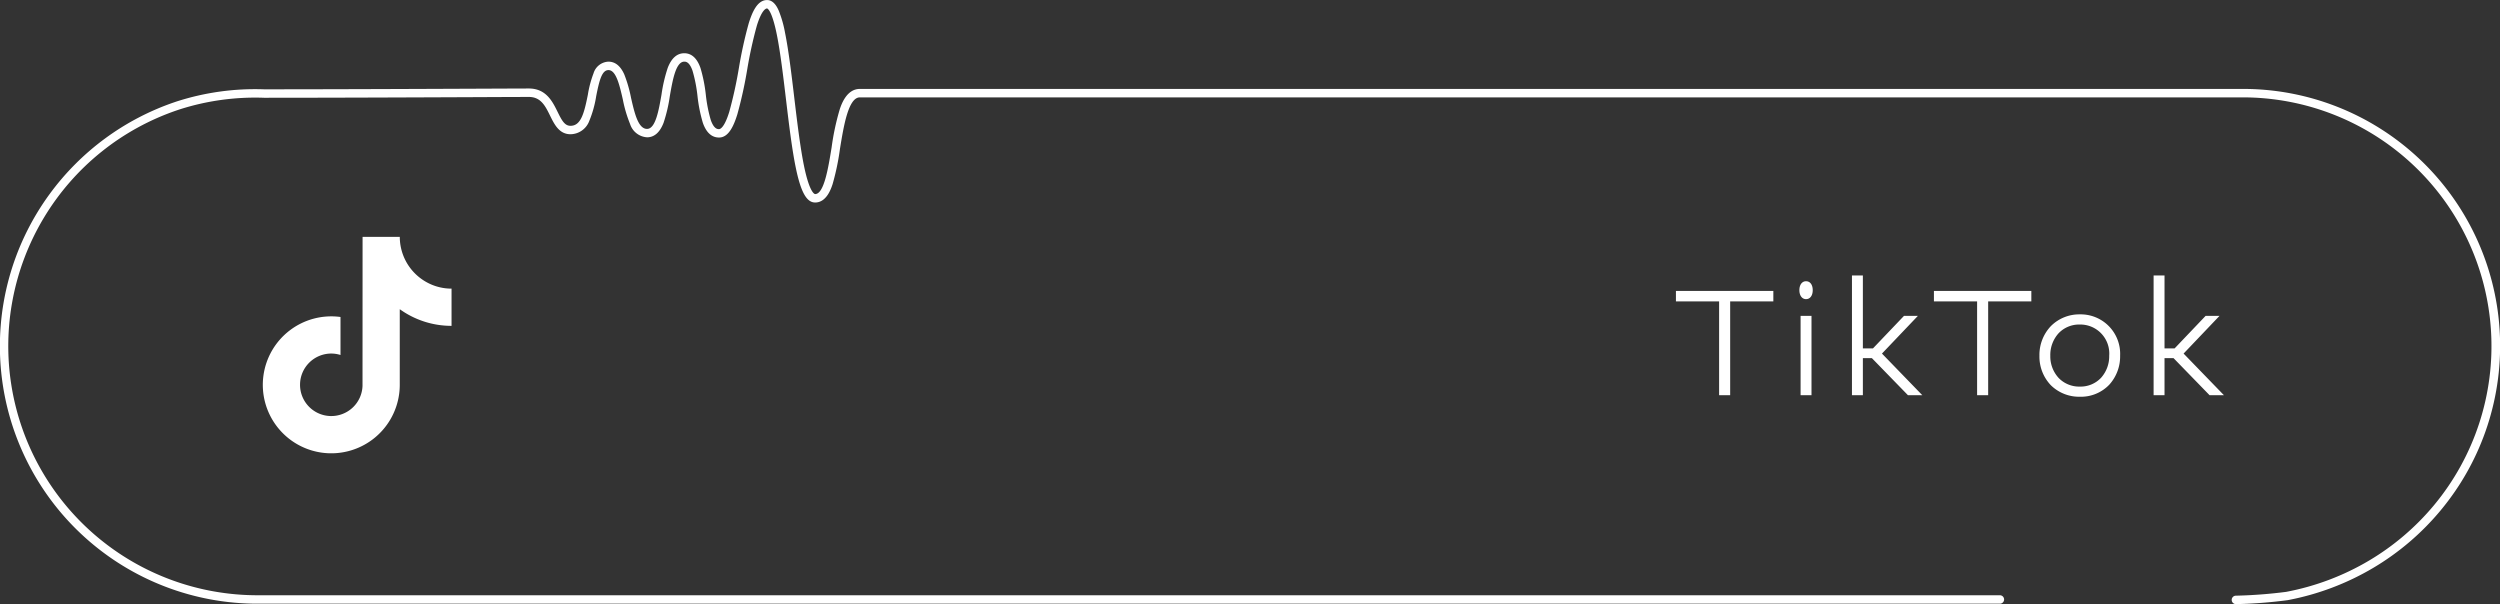
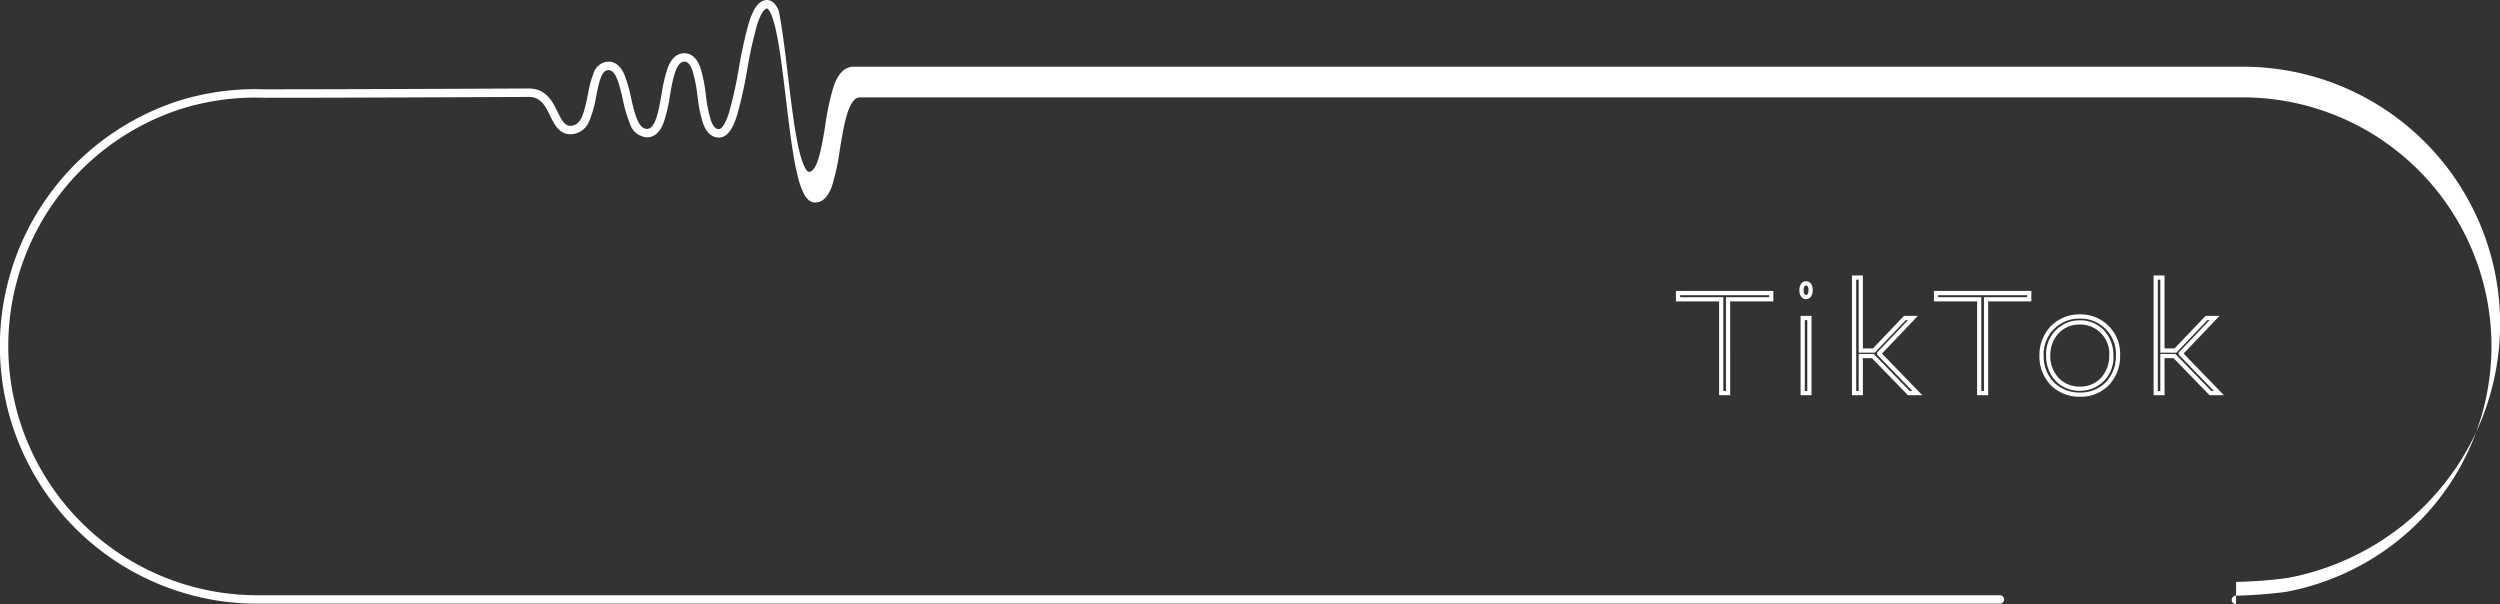
<svg xmlns="http://www.w3.org/2000/svg" width="296" height="71.53" viewBox="0 0 296 71.53">
  <rect x="0" y="0" width="296" height="71.53" fill="#333333" stroke="none" />
  <defs>
    <clipPath id="clip-path">
      <rect id="長方形_5359" data-name="長方形 5359" width="296" height="71.53" transform="translate(0 0)" fill="none" />
    </clipPath>
  </defs>
  <g id="TikTok" transform="translate(-230 -6613.956)">
-     <path id="パス_2622" data-name="パス 2622" d="M50.127,33.422a6.133,6.133,0,0,1-2.792-5.138H42.929l-.007,17.659a3.7,3.7,0,1,1-3.7-3.843,3.654,3.654,0,0,1,1.093.171v-4.5a8.107,8.107,0,1,0,6.943,9.123,7.982,7.982,0,0,0,.074-1.092V36.849a10.473,10.473,0,0,0,6.131,1.972V34.414a6.087,6.087,0,0,1-3.338-.993Z" transform="translate(230 6613.716)" fill="#fff" />
-     <path id="パス_9819" data-name="パス 9819" d="M-26.937,0h.81V-11.106h5.112v-.738H-32.049v.738h5.112ZM-16.5,0V-8.892h-.792V0Zm-.936-12.186c0,.468.2.81.54.81s.54-.342.54-.81c0-.486-.2-.81-.54-.81S-17.433-12.672-17.433-12.186Zm12.24,3.294L-8.865-5.04h-1.548v-8.64H-11.2V0h.792V-4.392h1.422L-4.725,0h1.008L-8.235-4.662V-4.7l4-4.194ZM3.609,0h.81V-11.106H9.531v-.738H-1.5v.738H3.609ZM15.525-9.072a4.446,4.446,0,0,0-4.536,4.644A4.4,4.4,0,0,0,15.525.18a4.389,4.389,0,0,0,4.518-4.608A4.431,4.431,0,0,0,15.525-9.072Zm0,.7a3.69,3.69,0,0,1,3.726,3.942A3.688,3.688,0,0,1,15.525-.522a3.684,3.684,0,0,1-3.744-3.906A3.7,3.7,0,0,1,15.525-8.37Zm14.994-.522L26.847-5.04H25.3v-8.64h-.792V0H25.3V-4.392h1.422L30.987,0h1.008L27.477-4.662V-4.7l4-4.194Z" transform="translate(460.73 6660.5)" fill="#fff" />
    <path id="パス_9819_-_アウトライン" data-name="パス 9819 - アウトライン" d="M15.525.43A4.771,4.771,0,0,1,12.094-.929a4.908,4.908,0,0,1-1.355-3.5,4.95,4.95,0,0,1,1.368-3.517,4.744,4.744,0,0,1,3.418-1.377,4.674,4.674,0,0,1,4.768,4.894A4.979,4.979,0,0,1,19.02-1.009,4.631,4.631,0,0,1,15.525.43Zm0-9.252a4.2,4.2,0,0,0-4.286,4.394,4.412,4.412,0,0,0,1.21,3.147A4.275,4.275,0,0,0,15.525-.07a4.144,4.144,0,0,0,3.129-1.279,4.481,4.481,0,0,0,1.139-3.079A4.19,4.19,0,0,0,15.525-8.822ZM32.585.25h-1.7L26.615-4.142H25.549V.25H24.257V-13.93h1.292v8.64H26.74l3.672-3.852h1.645l-4.25,4.461Zm-1.493-.5H31.4L27.227-4.561V-4.8l3.662-3.844h-.263L26.954-4.79H25.049v-8.64h-.292V-.25h.292V-4.642h1.778ZM4.669.25H3.359V-10.856H-1.753v-1.238H9.781v1.238H4.669Zm-.81-.5h.31V-11.356H9.281v-.238H-1.253v.238H3.859Zm-6.986.5h-1.7L-9.1-4.142h-1.066V.25h-1.292V-13.93h1.292v8.64h1.191L-5.3-9.142h1.645l-4.25,4.461Zm-1.493-.5h.312L-8.485-4.561V-4.8l3.662-3.844h-.263L-8.758-4.79h-1.905v-8.64h-.292V-.25h.292V-4.642h1.778Zm-11.628.5h-1.292V-9.142h1.292Zm-.792-.5h.292V-8.642h-.292Zm-8.838.5h-1.31V-10.856H-32.3v-1.238h11.534v1.238h-5.112Zm-.81-.5h.31V-11.356h5.112v-.238H-31.8v.238h5.112ZM15.525-.272a3.912,3.912,0,0,1-2.891-1.195,4.278,4.278,0,0,1-1.1-2.961A3.962,3.962,0,0,1,15.525-8.62,3.873,3.873,0,0,1,18.4-7.42a4.346,4.346,0,0,1,1.1,2.992A3.935,3.935,0,0,1,15.525-.272Zm0-7.848A3.359,3.359,0,0,0,13-7.078a3.834,3.834,0,0,0-.974,2.65A3.781,3.781,0,0,0,13-1.809,3.372,3.372,0,0,0,15.525-.772,3.327,3.327,0,0,0,18.06-1.84,3.813,3.813,0,0,0,19-4.428,3.433,3.433,0,0,0,15.525-8.12Zm-32.418-3.006c-.473,0-.79-.426-.79-1.06s.31-1.06.79-1.06.79.416.79,1.06S-16.42-11.126-16.893-11.126Zm0-1.62c-.276,0-.29.466-.29.56,0,.279.09.56.29.56s.29-.281.29-.56C-16.6-12.28-16.617-12.746-16.893-12.746Z" transform="translate(460.73 6660.5)" fill="#fff" />
    <g id="グループ_18218" data-name="グループ 18218" transform="translate(230 6613.956)" clip-path="url(#clip-path)">
-       <path id="パス_8008" data-name="パス 8008" d="M264.74,71.529a.5.5,0,0,1-.014-1,56.346,56.346,0,0,0,5.945-.451A30.241,30.241,0,0,0,280.5,66.37a29.738,29.738,0,0,0,7.693-6.563A29.457,29.457,0,0,0,265.5,11.529H101.807c-1.362,0-1.913,3.383-2.356,6.1a29.359,29.359,0,0,1-.87,4.169c-.178.539-.719,2.179-2.066,2.179-1.01,0-1.695-1.227-2.29-4.1-.463-2.238-.82-5.232-1.166-8.127-.328-2.752-.668-5.6-1.088-7.671C91.364,1.084,90.828,1,90.823,1c-.136,0-.626.147-1.212,2.036a50.732,50.732,0,0,0-1.142,5.2,51.331,51.331,0,0,1-1.17,5.309c-.4,1.275-1,2.739-2.167,2.739-.864,0-1.509-.585-1.914-1.738a17.754,17.754,0,0,1-.636-3.185,17.147,17.147,0,0,0-.589-2.992c-.376-1.07-.808-1.07-.971-1.07-1,0-1.38,2.16-1.712,4.065a18.03,18.03,0,0,1-.742,3.174c-.441,1.141-1.1,1.719-1.956,1.719A2.255,2.255,0,0,1,74.6,14.68a15.433,15.433,0,0,1-.856-2.9c-.392-1.711-.8-3.481-1.7-3.481-.782,0-1.084,1.222-1.455,3.087a12.864,12.864,0,0,1-.813,2.919,2.409,2.409,0,0,1-2.227,1.589c-1.341,0-1.915-1.17-2.421-2.2-.55-1.121-1.07-2.18-2.44-2.215l-.046,0c-.752,0-2.961.009-6.017.023-6.5.028-17.384.074-25.36.074a29.351,29.351,0,0,0-10.069,1.4l-.134.046A29.5,29.5,0,0,0,30.5,70.478H236.785a.5.5,0,0,1,0,1H30.5A30.489,30.489,0,0,1,5.849,23.015,30.568,30.568,0,0,1,20.74,12.073l.129-.044a30.309,30.309,0,0,1,10.394-1.454c7.974,0,18.854-.047,25.355-.074,2.957-.013,5.12-.022,5.942-.023a.5.5,0,0,1,.055,0c2.046,0,2.8,1.539,3.408,2.776.5,1.018.841,1.642,1.524,1.642,1.23,0,1.614-1.466,2.059-3.7a12.705,12.705,0,0,1,.67-2.52A1.927,1.927,0,0,1,72.042,7.3c.789,0,1.418.5,1.868,1.5a15.46,15.46,0,0,1,.8,2.762c.416,1.818.846,3.7,1.9,3.7,1,0,1.38-2.16,1.712-4.065a18.029,18.029,0,0,1,.742-3.174c.441-1.141,1.1-1.719,1.956-1.719s1.509.585,1.914,1.738a17.754,17.754,0,0,1,.636,3.185,17.147,17.147,0,0,0,.589,2.992c.376,1.07.808,1.07.971,1.07.136,0,.626-.147,1.212-2.036a50.735,50.735,0,0,0,1.142-5.2,51.33,51.33,0,0,1,1.17-5.309c.4-1.275,1-2.739,2.167-2.739.825,0,1.242.943,1.38,1.252a13.29,13.29,0,0,1,.749,2.627c.428,2.112.771,4.979,1.1,7.751.343,2.875.7,5.847,1.152,8.043.676,3.267,1.285,3.3,1.31,3.3,1.052,0,1.55-3.054,1.949-5.509a29.676,29.676,0,0,1,.971-4.546c.2-.592.825-2.395,2.371-2.395H265.5a30.432,30.432,0,0,1,23.458,49.917,30.735,30.735,0,0,1-7.951,6.783,31.238,31.238,0,0,1-10.149,3.831,55.845,55.845,0,0,1-6.1.469Z" fill="#fff" />
+       <path id="パス_8008" data-name="パス 8008" d="M264.74,71.529a.5.5,0,0,1-.014-1,56.346,56.346,0,0,0,5.945-.451A30.241,30.241,0,0,0,280.5,66.37a29.738,29.738,0,0,0,7.693-6.563A29.457,29.457,0,0,0,265.5,11.529H101.807c-1.362,0-1.913,3.383-2.356,6.1a29.359,29.359,0,0,1-.87,4.169c-.178.539-.719,2.179-2.066,2.179-1.01,0-1.695-1.227-2.29-4.1-.463-2.238-.82-5.232-1.166-8.127-.328-2.752-.668-5.6-1.088-7.671C91.364,1.084,90.828,1,90.823,1c-.136,0-.626.147-1.212,2.036a50.732,50.732,0,0,0-1.142,5.2,51.331,51.331,0,0,1-1.17,5.309c-.4,1.275-1,2.739-2.167,2.739-.864,0-1.509-.585-1.914-1.738a17.754,17.754,0,0,1-.636-3.185,17.147,17.147,0,0,0-.589-2.992c-.376-1.07-.808-1.07-.971-1.07-1,0-1.38,2.16-1.712,4.065a18.03,18.03,0,0,1-.742,3.174c-.441,1.141-1.1,1.719-1.956,1.719A2.255,2.255,0,0,1,74.6,14.68a15.433,15.433,0,0,1-.856-2.9c-.392-1.711-.8-3.481-1.7-3.481-.782,0-1.084,1.222-1.455,3.087a12.864,12.864,0,0,1-.813,2.919,2.409,2.409,0,0,1-2.227,1.589c-1.341,0-1.915-1.17-2.421-2.2-.55-1.121-1.07-2.18-2.44-2.215l-.046,0c-.752,0-2.961.009-6.017.023-6.5.028-17.384.074-25.36.074a29.351,29.351,0,0,0-10.069,1.4l-.134.046A29.5,29.5,0,0,0,30.5,70.478H236.785a.5.5,0,0,1,0,1H30.5A30.489,30.489,0,0,1,5.849,23.015,30.568,30.568,0,0,1,20.74,12.073l.129-.044a30.309,30.309,0,0,1,10.394-1.454c7.974,0,18.854-.047,25.355-.074,2.957-.013,5.12-.022,5.942-.023a.5.5,0,0,1,.055,0c2.046,0,2.8,1.539,3.408,2.776.5,1.018.841,1.642,1.524,1.642,1.23,0,1.614-1.466,2.059-3.7a12.705,12.705,0,0,1,.67-2.52A1.927,1.927,0,0,1,72.042,7.3c.789,0,1.418.5,1.868,1.5a15.46,15.46,0,0,1,.8,2.762c.416,1.818.846,3.7,1.9,3.7,1,0,1.38-2.16,1.712-4.065a18.029,18.029,0,0,1,.742-3.174c.441-1.141,1.1-1.719,1.956-1.719s1.509.585,1.914,1.738a17.754,17.754,0,0,1,.636,3.185,17.147,17.147,0,0,0,.589,2.992c.376,1.07.808,1.07.971,1.07.136,0,.626-.147,1.212-2.036a50.735,50.735,0,0,0,1.142-5.2,51.33,51.33,0,0,1,1.17-5.309c.4-1.275,1-2.739,2.167-2.739.825,0,1.242.943,1.38,1.252c.428,2.112.771,4.979,1.1,7.751.343,2.875.7,5.847,1.152,8.043.676,3.267,1.285,3.3,1.31,3.3,1.052,0,1.55-3.054,1.949-5.509a29.676,29.676,0,0,1,.971-4.546c.2-.592.825-2.395,2.371-2.395H265.5a30.432,30.432,0,0,1,23.458,49.917,30.735,30.735,0,0,1-7.951,6.783,31.238,31.238,0,0,1-10.149,3.831,55.845,55.845,0,0,1-6.1.469Z" fill="#fff" />
    </g>
  </g>
</svg>